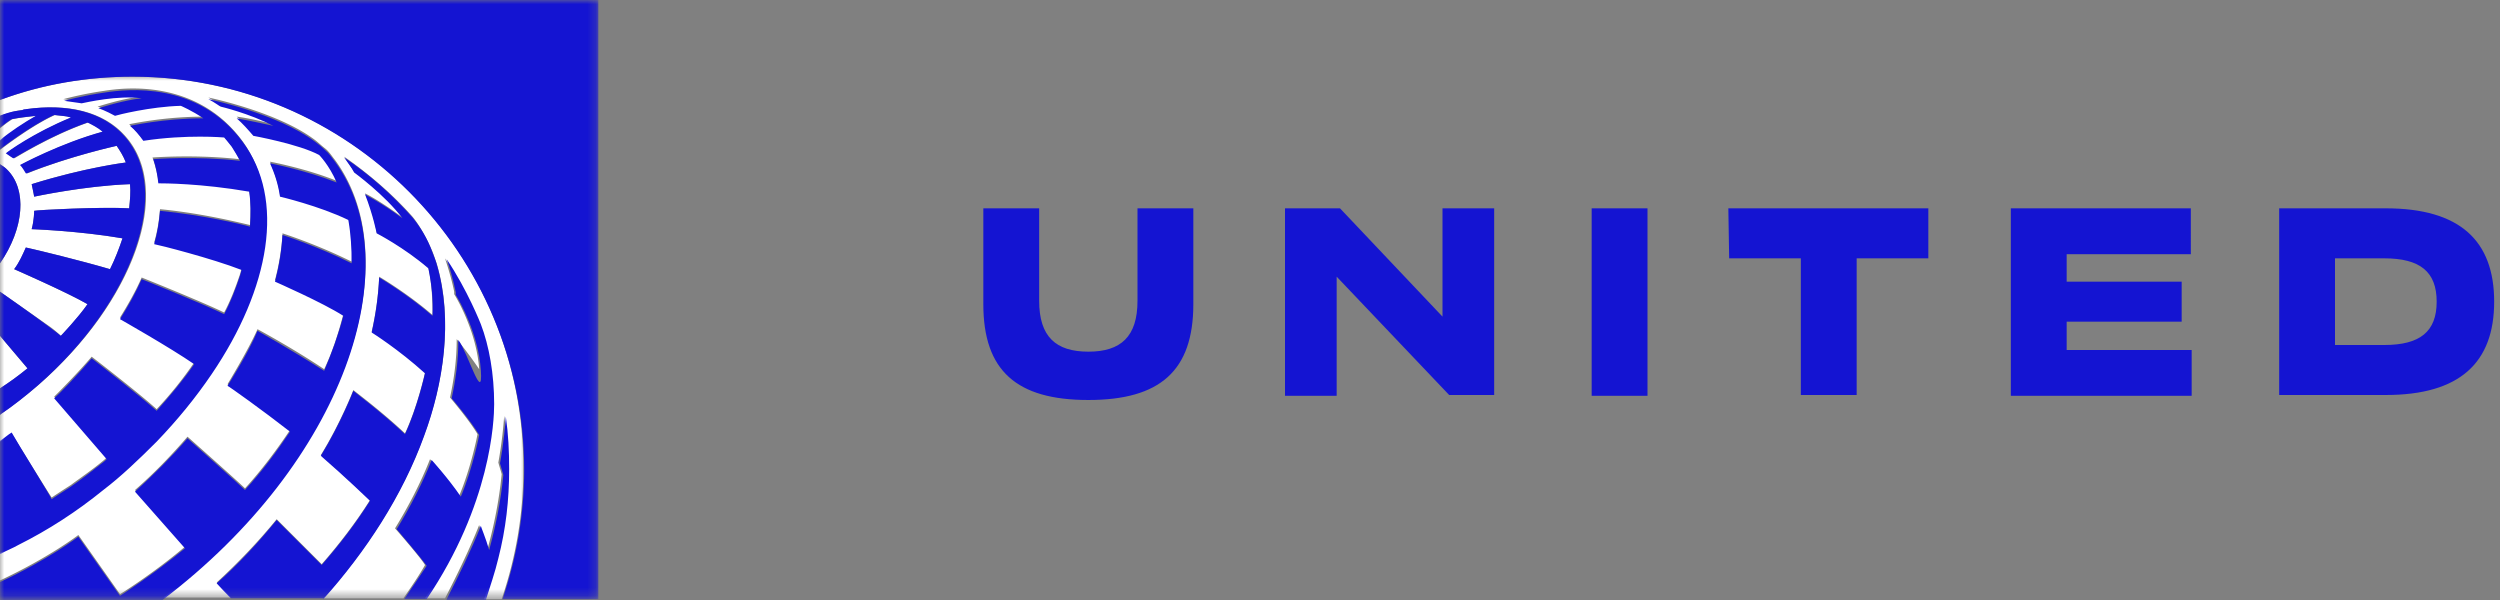
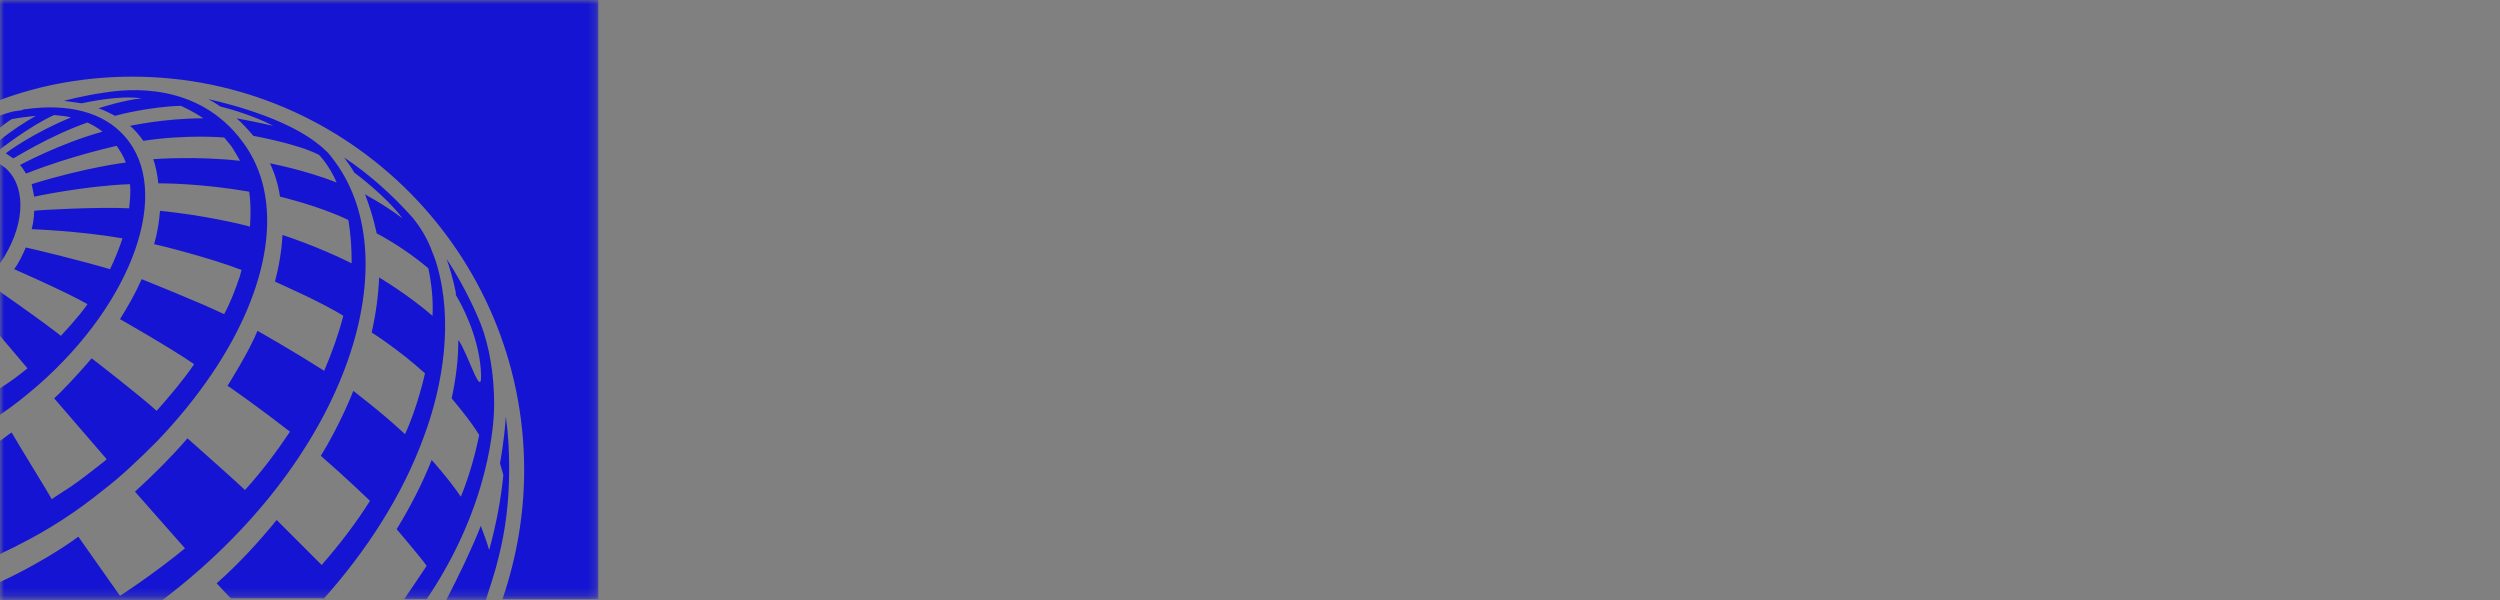
<svg xmlns="http://www.w3.org/2000/svg" xml:space="preserve" id="Layer_1" x="0" y="0" style="enable-background:new 0 0 300 72" version="1.1" viewBox="0 0 300 72">
  <rect x="0" y="0" width="300" height="72" fill="#808080" stroke="none" />
  <style>.st1{fill-rule:evenodd;clip-rule:evenodd;fill:#fff}</style>
  <g id="Logos_x2F_United-Logo_x5F_Rebrand_x5F_Large">
    <g id="Group">
      <g id="united_globe_4p_h_rgb_r_21Apr2022">
        <defs>
          <filter id="Adobe_OpacityMaskFilter" width="63" height="62.7" x="0" y="9.2" filterUnits="userSpaceOnUse">
            <feColorMatrix values="1 0 0 0 0 0 1 0 0 0 0 0 1 0 0 0 0 0 1 0" />
          </filter>
        </defs>
        <mask id="mask-2_1_" width="63" height="62.7" x="0" y="9.2" maskUnits="userSpaceOnUse">
          <g style="filter:url(#Adobe_OpacityMaskFilter)">
-             <path id="path-1_1_" d="M0 0h72v72H0z" class="st1" />
-           </g>
+             </g>
        </mask>
        <path id="Fill-1" d="M15.9 9.2c-5.4 0-10.8.9-15.9 2.8v1.9c.3-.1.8-.3 1.6-.5.4-.1.8-.2 1.2-.2.1 0 .3 0 .4-.1 5-.7 9.3.3 11.9 3.3 5.7 6.5 1 19.8-10.5 29.8-1.5 1.3-3 2.4-4.5 3.5l-.1.1V53c.5-.3.9-.6 1.4-1 .6 1 4.7 7.6 4.8 7.7.3-.2 1.2-.8 2.3-1.5 1.2-.9 2.7-1.9 4.1-3.1l.2-.2-6.3-7.3c.6-.6 2.8-2.8 4.5-4.8.4.3 5.7 4.4 7.8 6.3a46 46 0 0 0 4.5-5.6c-2.9-1.9-8.9-5.4-8.9-5.4 1-1.6 1.9-3.2 2.6-4.8 0 0 7 2.8 9.9 4.2.8-1.5 1.4-3.1 1.9-4.6.1-.2.1-.5.2-.7-3.6-1.4-9.9-3-10.5-3.1.4-1.4.6-2.7.7-4 5.2.5 9.9 1.7 10.8 1.9.1-1.5.1-2.9-.1-4.2-5.7-1-10.3-1-10.9-1-.1-1-.4-2-.7-2.9 0 0 5.1-.4 10.4.2-.3-.6-.6-1.2-1-1.7-.3-.4-.9-1.1-.9-1.1s-4.5-.3-9.7.4c-.5-.7-1.1-1.3-1.6-1.8.1 0 4.1-.9 8.8-.9-1.3-.9-2.7-1.5-2.7-1.5-3.7.1-7.6 1.1-7.9 1.2-1.1-.6-1.9-.9-2-.9.3-.1 3.1-1 5.2-1.2-2.8-.4-6.7.5-7.2.6-.6-.1-1.5-.2-2.1-.3 0 0 2.1-.6 4.9-1 2.5-.4 11-1.4 16.5 5.9 5.1 6.9 3.3 17.7-3.7 28-1.8 2.8-4 5.5-6.6 8.1-2.1 2.2-4.3 4.1-6.4 5.8-3.2 2.6-6.7 4.8-10.2 6.6-.7.4-1.5.8-2.2 1.1v3.3c6-2.8 9.5-5.5 9.5-5.5l5 7.1s3.9-2.4 7.8-5.7l-6-6.8c2.3-2 4.4-4.2 6.3-6.4 0 0 6.2 5.5 6.9 6.2 2-2.2 3.8-4.6 5.4-7-3.2-2.6-7.5-5.5-7.5-5.5s2.5-4.1 3.6-6.6c0 0 4.1 2.2 8 4.8 1-2.1 1.7-4.3 2.3-6.6-2.6-1.5-8.2-4.1-8.2-4.1.5-1.9.8-3.8.9-5.6 0 0 4.1 1.3 8.3 3.4.1-1.8 0-3.5-.4-5.2-3.5-1.7-8.2-2.8-8.2-2.8-.2-1.4-.7-2.8-1.2-4 0 0 4.3.8 8 2.3-.9-2.1-2.1-3.3-2.1-3.3-2.4-1.3-7.9-2.3-7.9-2.3-.6-.8-1.3-1.5-2-2.1 1.7.2 4.4.9 4.4.9-3-1.5-6.3-2.3-6.3-2.3s-.7-.4-1.5-.9c0 0 8.3 1.7 12.8 5.1.4.3.8.7 1.2 1 .5.4.8.9 1.2 1.4 9 12.3 1.2 35.9-20.6 52.5h8.1c-.4-.5-1.5-1.7-1.7-1.8 2.6-2.4 5-4.9 7.2-7.6l5.4 5.4c2.1-2.4 4.1-5 5.8-7.7 0 0-2.8-2.7-5.9-5.4 2.4-3.9 3.9-7.8 3.9-7.8.2.2 3.2 2.4 6.2 5.2 1.5-3.2 2.4-7.3 2.4-7.3-3.1-2.9-6.4-4.9-6.4-4.9.5-2.2.8-4.4.9-6.6 0 0 3.4 2 6.4 4.6 0-1.9-.1-3.9-.5-5.7-2.9-2.5-6.2-4.2-6.2-4.2s-.3-2.1-1.4-4.7c.2.1 1.8.9 4.5 2.9-2.1-2.8-5.8-5.5-5.8-5.5l-1.2-1.8c3 2.1 5.8 4.5 8.2 7.2.9 1.1 1.7 2.6 2.4 4.2.2.5.3.9.5 1.4 2 6.8.8 14.4-1.5 20.6-2.6 7.2-7 13.9-12.1 19.6h9.6c.9-1.3 1.8-2.6 2.6-4-.6-1-3.6-4.4-3.6-4.4 1.6-2.6 3.1-5.5 4.2-8.3 0 0 2 2.2 3.5 4.4 1.5-3.6 2.2-7.4 2.2-7.4-1-1.7-3.3-4.4-3.3-4.4.5-2.3.8-4.6.8-7 1.2 1.4 2.7 3.6 2.7 3.6-.3-4.3-2.5-8.2-3-9V35c-.3-1.5-.8-3.1-1.1-4 2.5 3.7 4.1 7.8 4.1 7.8 1 2.7 1.6 6 1.6 9.6 0 1.9-.4 12-8.1 23.4h2.4c1.4-2.7 3-6 4.1-8.8 0 .1.6 1.5 1 2.9.8-2.9 1.4-5.9 1.7-9-.1-.4-.3-1-.4-1.4 0 0 .5-2.6.7-5.6.3 2.1.4 4.1.4 6.3 0 3.7-.4 7.2-1.3 10.7-.4 1.7-1 3.4-1.5 5h2.1c1.7-5 2.6-10.2 2.6-15.5.2-26-20.9-47.2-46.9-47.2zM0 40.3v6.3c1.1-.7 2.2-1.5 3.3-2.4L0 40.3zm1.5-26c-.5.3-1 .7-1.5 1.1v1.5c1.3-1 3-2.2 4.4-3-.9.1-1.9.2-2.9.4zM5.7 39C4 37.8 0 35 0 35v-3.4c2.9-4.2 3.3-8.9.8-11.3-.2-.2-.5-.4-.8-.6V18s3.7-2.9 6.6-4.2c.7.1 1.4.1 2 .3C4.2 15.9 1 18.2.8 18.4c.4.3.9.6.9.6.1 0 4.3-2.7 8.9-4.3.6.3 1.2.6 1.8 1.1-5.1 1.4-9.9 4-9.9 4 .3.3.5.7.7 1h.1C8.5 18.7 14 17.5 14 17.5c.4.6.8 1.2 1.1 2 0 0-4.9.6-11.3 2.6.2.9.3 1.5.3 1.5s6-1.3 11.5-1.5c.1.9 0 1.9-.1 2.9-3.3-.2-11.1.2-11.4.3 0 0 0 1.1-.3 2.2 0 0 5.7.2 10.9 1.1-.4 1.2-.9 2.5-1.5 3.7-3.4-1-8.7-2.3-10.1-2.6-.4.9-.8 1.8-1.4 2.6 0 0 6.4 2.8 8.8 4.2-1.1 1.6-3.2 3.8-3.2 3.8-.4-.4-1-.9-1.6-1.3z" style="mask:url(#mask-2_1_);fill-rule:evenodd;clip-rule:evenodd;fill:#fff" />
        <defs>
          <filter id="Adobe_OpacityMaskFilter_1_" width="71.9" height="71.9" x="0" y="0" filterUnits="userSpaceOnUse">
            <feColorMatrix values="1 0 0 0 0 0 1 0 0 0 0 0 1 0 0 0 0 0 1 0" />
          </filter>
        </defs>
        <mask id="mask-2_2_" width="71.9" height="71.9" x="0" y="0" maskUnits="userSpaceOnUse">
          <g style="filter:url(#Adobe_OpacityMaskFilter_1_)">
            <path id="path-1_2_" d="M0 0h72v72H0z" class="st1" />
          </g>
        </mask>
        <path id="Fill-3" d="M15.9 9.2c25.9 0 47 21.2 47 47.2 0 5.3-.9 10.5-2.6 15.5h11.5V0H0v12c5.1-1.9 10.5-2.8 15.9-2.8zM0 31.6c2.9-4.2 3.3-8.9.8-11.3-.2-.2-.5-.4-.8-.6v11.9zm15-15.2c-2.6-3-6.9-4-11.9-3.3-.1 0-.3 0-.4.1-.4.1-.8.1-1.2.2-.8.2-1.3.4-1.6.5v1.5c.5-.4 1-.8 1.5-1.1 1-.2 2-.3 2.9-.4-1.4.8-3.1 1.9-4.4 3V18s3.7-2.9 6.6-4.2c.7.1 1.4.1 2 .3C4.1 15.9.9 18.2.7 18.4c.4.3.9.6.9.6.1 0 4.3-2.7 8.9-4.3.6.3 1.2.6 1.8 1.1-5.1 1.4-9.9 4-9.9 4 .3.3.5.7.7 1h.1C8.5 18.7 14 17.5 14 17.5c.4.6.8 1.2 1.1 2 0 0-4.9.6-11.3 2.6.2.9.3 1.5.3 1.5s6-1.3 11.5-1.5c.1.9 0 1.9-.1 2.9-3.3-.2-11.1.2-11.4.3 0 0 0 1.1-.3 2.2 0 0 5.7.2 10.9 1.1-.4 1.2-.9 2.5-1.5 3.7-3.4-1-8.7-2.3-10.1-2.6-.4.9-.8 1.8-1.4 2.6 0 0 6.4 2.8 8.8 4.2-1.1 1.6-3.2 3.8-3.2 3.8-.6-.5-1.2-.9-1.7-1.3C4 37.8 0 35 0 35v5.3l3.3 3.9c-1.1.9-2.2 1.7-3.3 2.4v3.2l.1-.1c1.5-1 3-2.2 4.5-3.5C16 36.2 20.7 22.9 15 16.4zm14.1.6c-5.4-7.3-13.9-6.3-16.5-5.9-2.8.4-4.9 1-4.9 1 .6.1 1.5.2 2.1.3.5-.1 4.4-1 7.2-.6-2.1.2-4.9 1.1-5.2 1.2.1 0 .9.3 2 .9.3-.1 4.2-1.1 7.9-1.2 0 0 1.4.6 2.7 1.5-4.8 0-8.7.9-8.8.9.6.5 1.1 1.1 1.6 1.8 5.2-.8 9.7-.4 9.7-.4s.6.7.9 1.1c.3.5.7 1.1 1 1.7-5.3-.6-10.4-.2-10.4-.2.3.9.5 1.9.6 2.9.6 0 5.1 0 10.9 1 .2 1.3.2 2.7.1 4.2-1-.3-5.7-1.4-10.8-1.9-.1 1.3-.3 2.6-.7 4 .6.1 6.9 1.7 10.5 3.1-.1.2-.1.4-.2.7-.5 1.5-1.1 3.1-1.9 4.6-2.9-1.4-9.9-4.2-9.9-4.2-.7 1.6-1.6 3.2-2.6 4.8 0 0 6 3.4 8.9 5.4-1.3 1.9-2.9 3.8-4.5 5.6-2.1-1.9-7.4-6-7.8-6.3-1.7 2-3.8 4.2-4.5 4.8l6.3 7.3-.2.2c-1.4 1.1-2.8 2.2-4.1 3.1-1.1.7-2 1.3-2.3 1.5-.1-.3-4.2-6.9-4.8-8-.5.3-.9.7-1.4 1v13.6c.7-.4 1.5-.7 2.2-1.1 3.6-1.8 7-4 10.2-6.6 2.1-1.6 4.2-3.6 6.4-5.8 2.5-2.6 4.7-5.3 6.6-8.1 7-10.3 8.9-21 3.7-27.9zm11.1 2.4c-.4-.5-.7-1-1.2-1.4-.4-.4-.8-.7-1.2-1-4.5-3.4-12.8-5.1-12.8-5.1.8.4 1.4.9 1.5.9 0 0 3.4.8 6.3 2.3 0 0-2.7-.6-4.4-.9.7.6 1.4 1.4 2 2.1 0 0 5.5 1 7.9 2.3 0 0 1.2 1.2 2.1 3.3-3.8-1.5-8-2.3-8-2.3.6 1.3 1 2.6 1.2 4 0 0 4.7 1.1 8.2 2.8.3 1.7.4 3.4.4 5.2-4.2-2.1-8.3-3.4-8.3-3.4-.1 1.8-.4 3.7-.9 5.6 0 0 5.7 2.5 8.2 4.1-.6 2.3-1.4 4.5-2.3 6.6-3.9-2.5-8-4.8-8-4.8-1 2.5-3.6 6.6-3.6 6.6.1 0 4.3 3 7.5 5.5-1.6 2.4-3.4 4.8-5.4 7-.7-.7-6.9-6.2-6.9-6.2-1.9 2.2-4 4.3-6.3 6.4l6 6.8c-3.9 3.2-7.8 5.7-7.8 5.7l-5-7.1s-3.5 2.7-9.5 5.5V72h19.6c21.9-16.6 29.7-40.3 20.7-52.6zm-1.4 52.5c5.1-5.7 9.5-12.4 12.1-19.6 2.3-6.2 3.5-13.9 1.5-20.6-.1-.4-.3-.9-.5-1.4-.6-1.7-1.5-3.1-2.4-4.2-2.4-2.7-5.2-5.2-8.2-7.2.4.6.9 1.2 1.2 1.8 0 0 3.7 2.7 5.8 5.5-2.7-2-4.3-2.7-4.5-2.9 1 2.6 1.4 4.7 1.4 4.7s3.3 1.7 6.2 4.2c.4 1.9.6 3.8.5 5.7-3-2.6-6.4-4.6-6.4-4.6-.1 2.2-.4 4.4-.9 6.6 0 0 3.2 2 6.4 4.9 0 0-.9 4.1-2.4 7.3-3-2.8-6-5-6.2-5.2 0 0-1.5 3.9-3.9 7.8 3 2.6 5.9 5.4 5.9 5.4-1.7 2.7-3.7 5.3-5.8 7.7l-5.4-5.4C31 65.1 28.6 67.7 26 70c.1.1 1.2 1.3 1.7 1.8h11.1zm9.7 0h2.7c7.7-11.4 8.1-21.4 8.1-23.4 0-3.6-.6-7-1.6-9.6 0 0-1.6-4.1-4.1-7.8.3.8.8 2.5 1.1 4v.3c.5.8 2.7 4.7 3 9s-1.6-2.2-2.7-3.6c0 2.4-.3 4.7-.8 7 0 0 2.3 2.7 3.3 4.4 0 0-.7 3.8-2.2 7.4-1.5-2.2-3.5-4.4-3.5-4.4-1.1 2.8-2.6 5.7-4.2 8.3 0 0 2.9 3.4 3.6 4.4-1 1.5-1.8 2.7-2.7 4zm5.1 0c1.4-2.7 3-6 4.1-8.8 0 .1.6 1.5 1 2.9.8-2.9 1.4-5.9 1.7-9-.1-.4-.3-1-.4-1.4 0 0 .5-2.6.7-5.6.3 2.1.4 4.1.4 6.3 0 3.7-.4 7.2-1.3 10.7-.4 1.7-1 3.4-1.5 5h-4.7v-.1z" style="mask:url(#mask-2_2_);fill-rule:evenodd;clip-rule:evenodd;fill:#1414d2" />
      </g>
-       <path id="Shape" d="M118 36.5V25h6.7v11.1c0 4.3 2 6.1 5.9 6.1s5.9-1.8 5.9-6.1V25h6.7v11.5c0 8-4 11.5-12.6 11.5S118 44.5 118 36.5zm55.2 1.6L160.8 25h-6.6v22.5h6.2V33.2l13.5 14.2h5.4V25h-6.2v13.1h.1zm17.8 9.4h6.7V25H191v22.5zM273.5 25h12.8c8.9 0 13 3.9 13 11.2s-4.1 11.2-13 11.2h-12.8V25zm6.7 16.4h5.9c4.3 0 6.3-1.6 6.3-5.2s-2-5.2-6.3-5.2h-5.9v10.4zM248 38.6h13.8v-4.8H248v-3.3h14.9V25h-21.6v22.5H263V42h-15v-3.4zM207.5 31h8.6v16.4h6.7V31h8.6v-6h-24l.1 6z" style="fill:#1414d2" />
    </g>
  </g>
</svg>